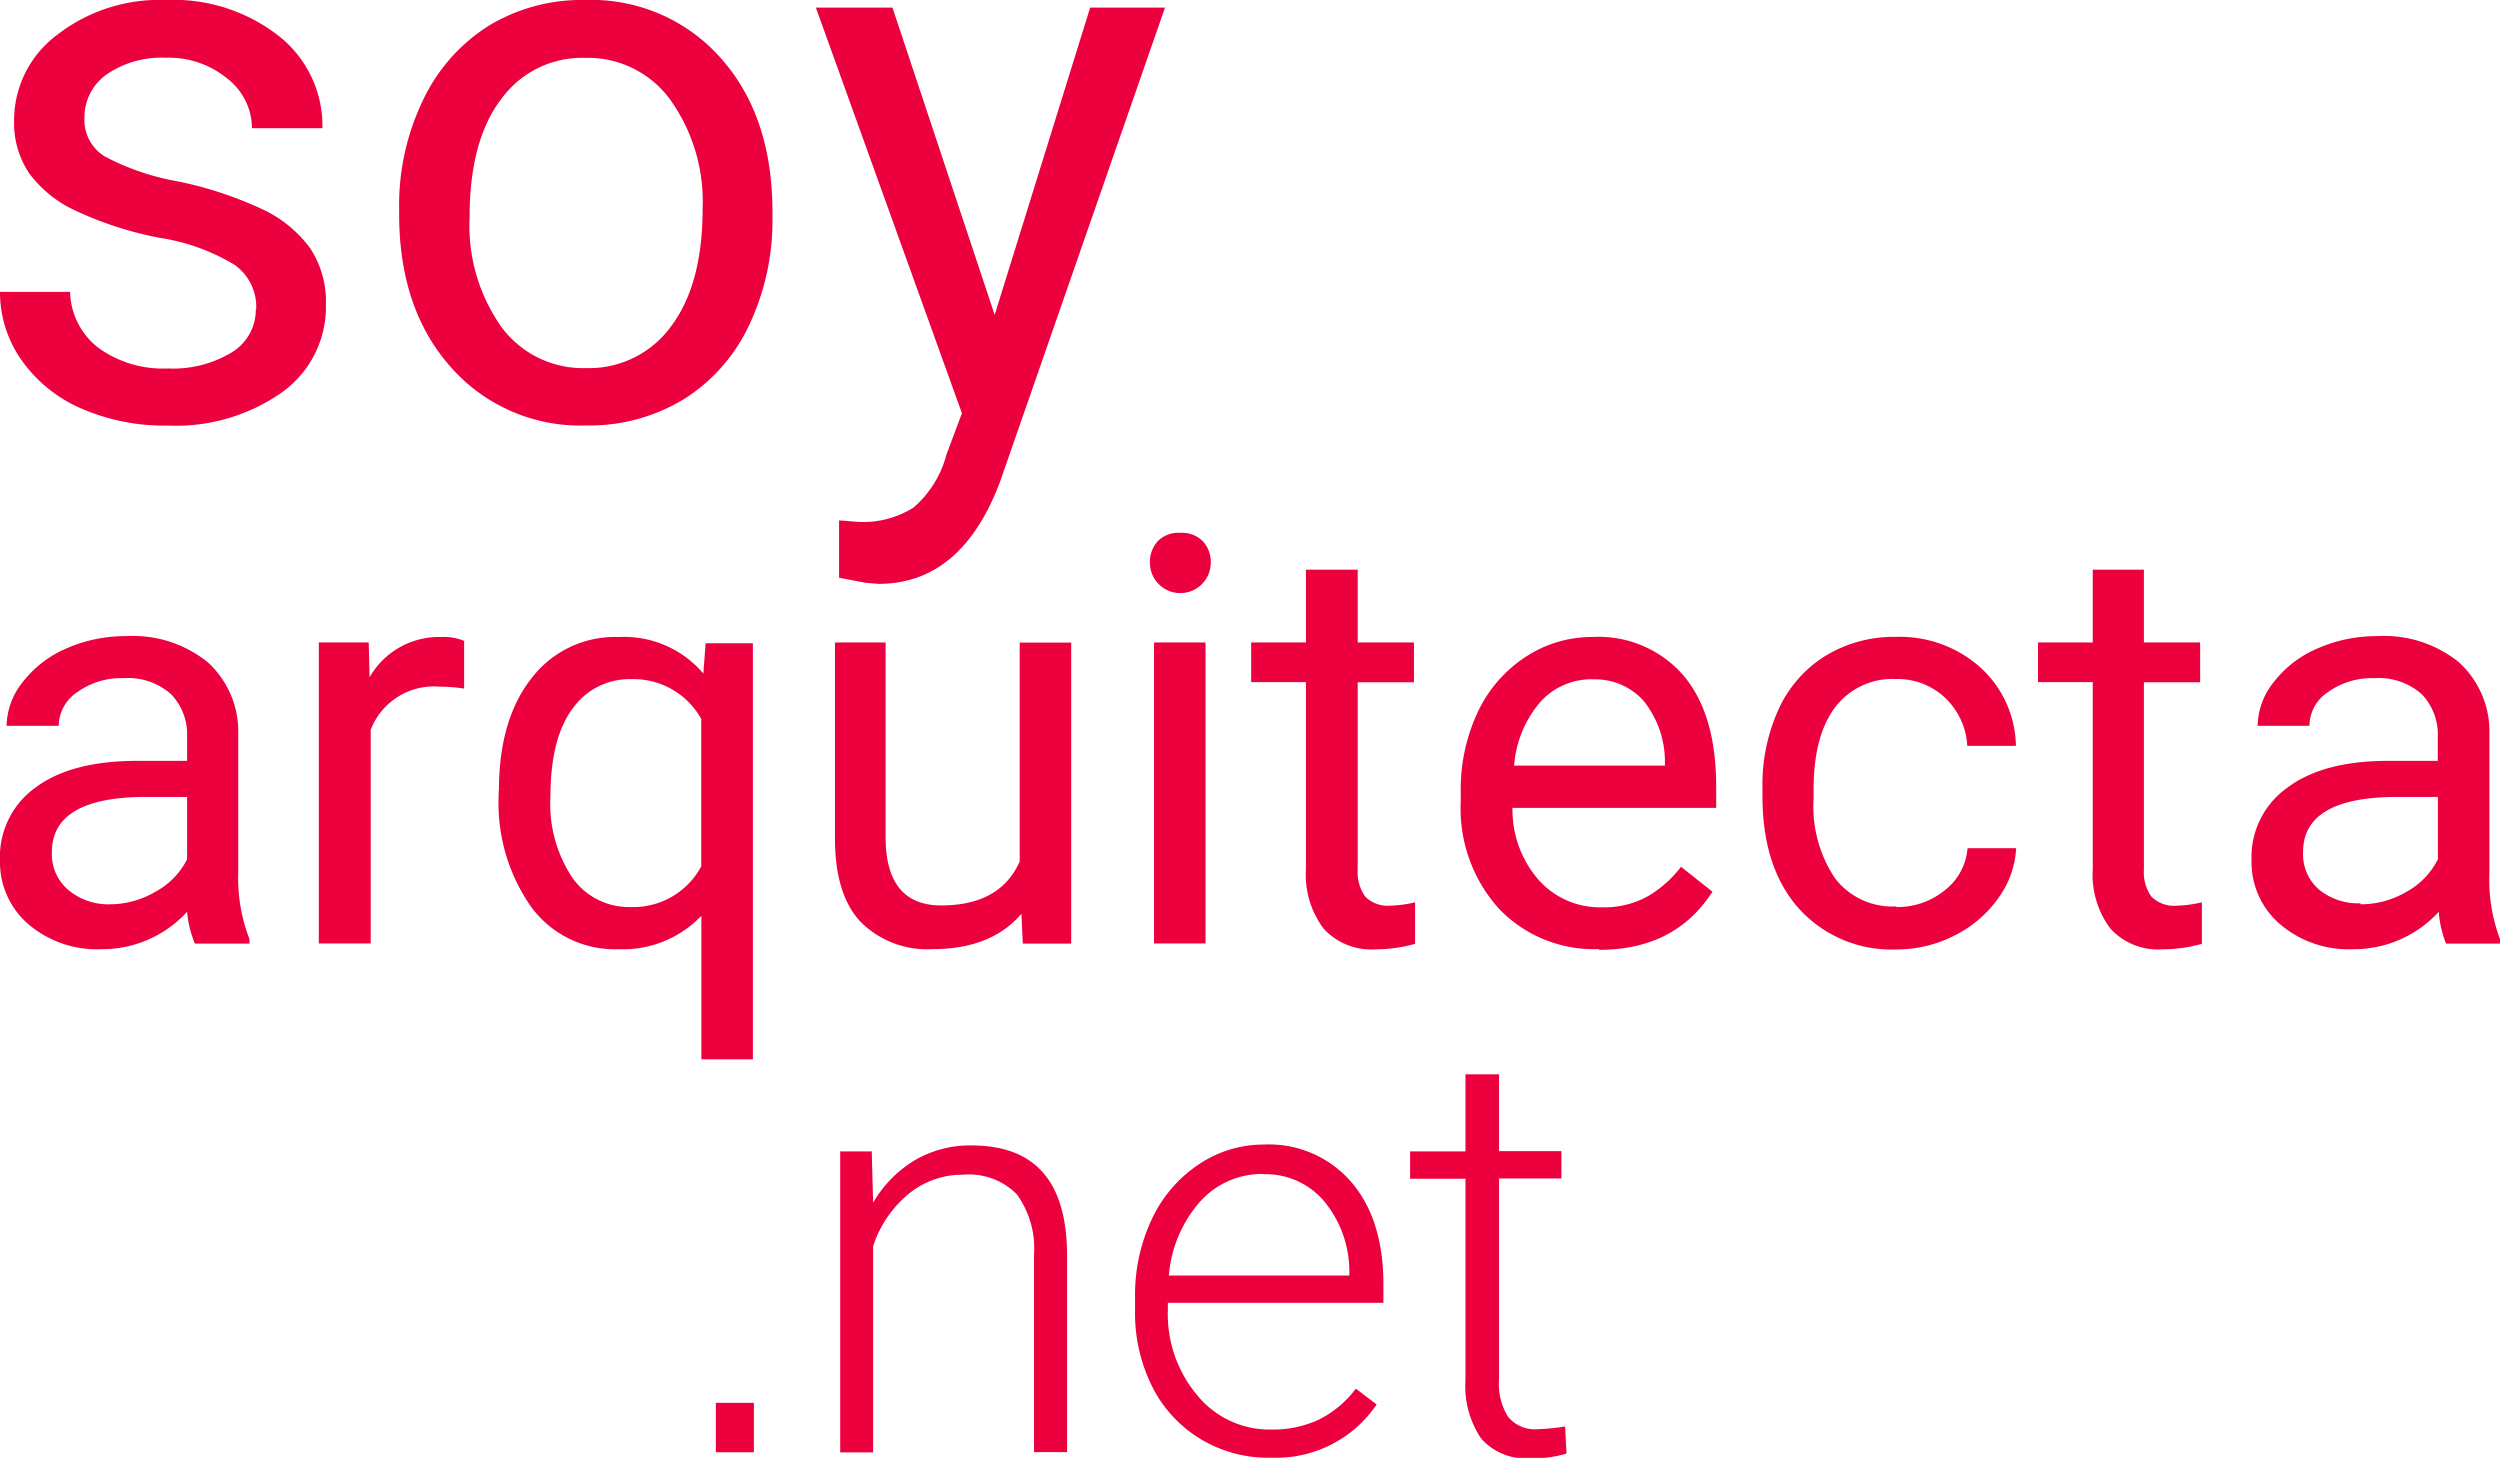
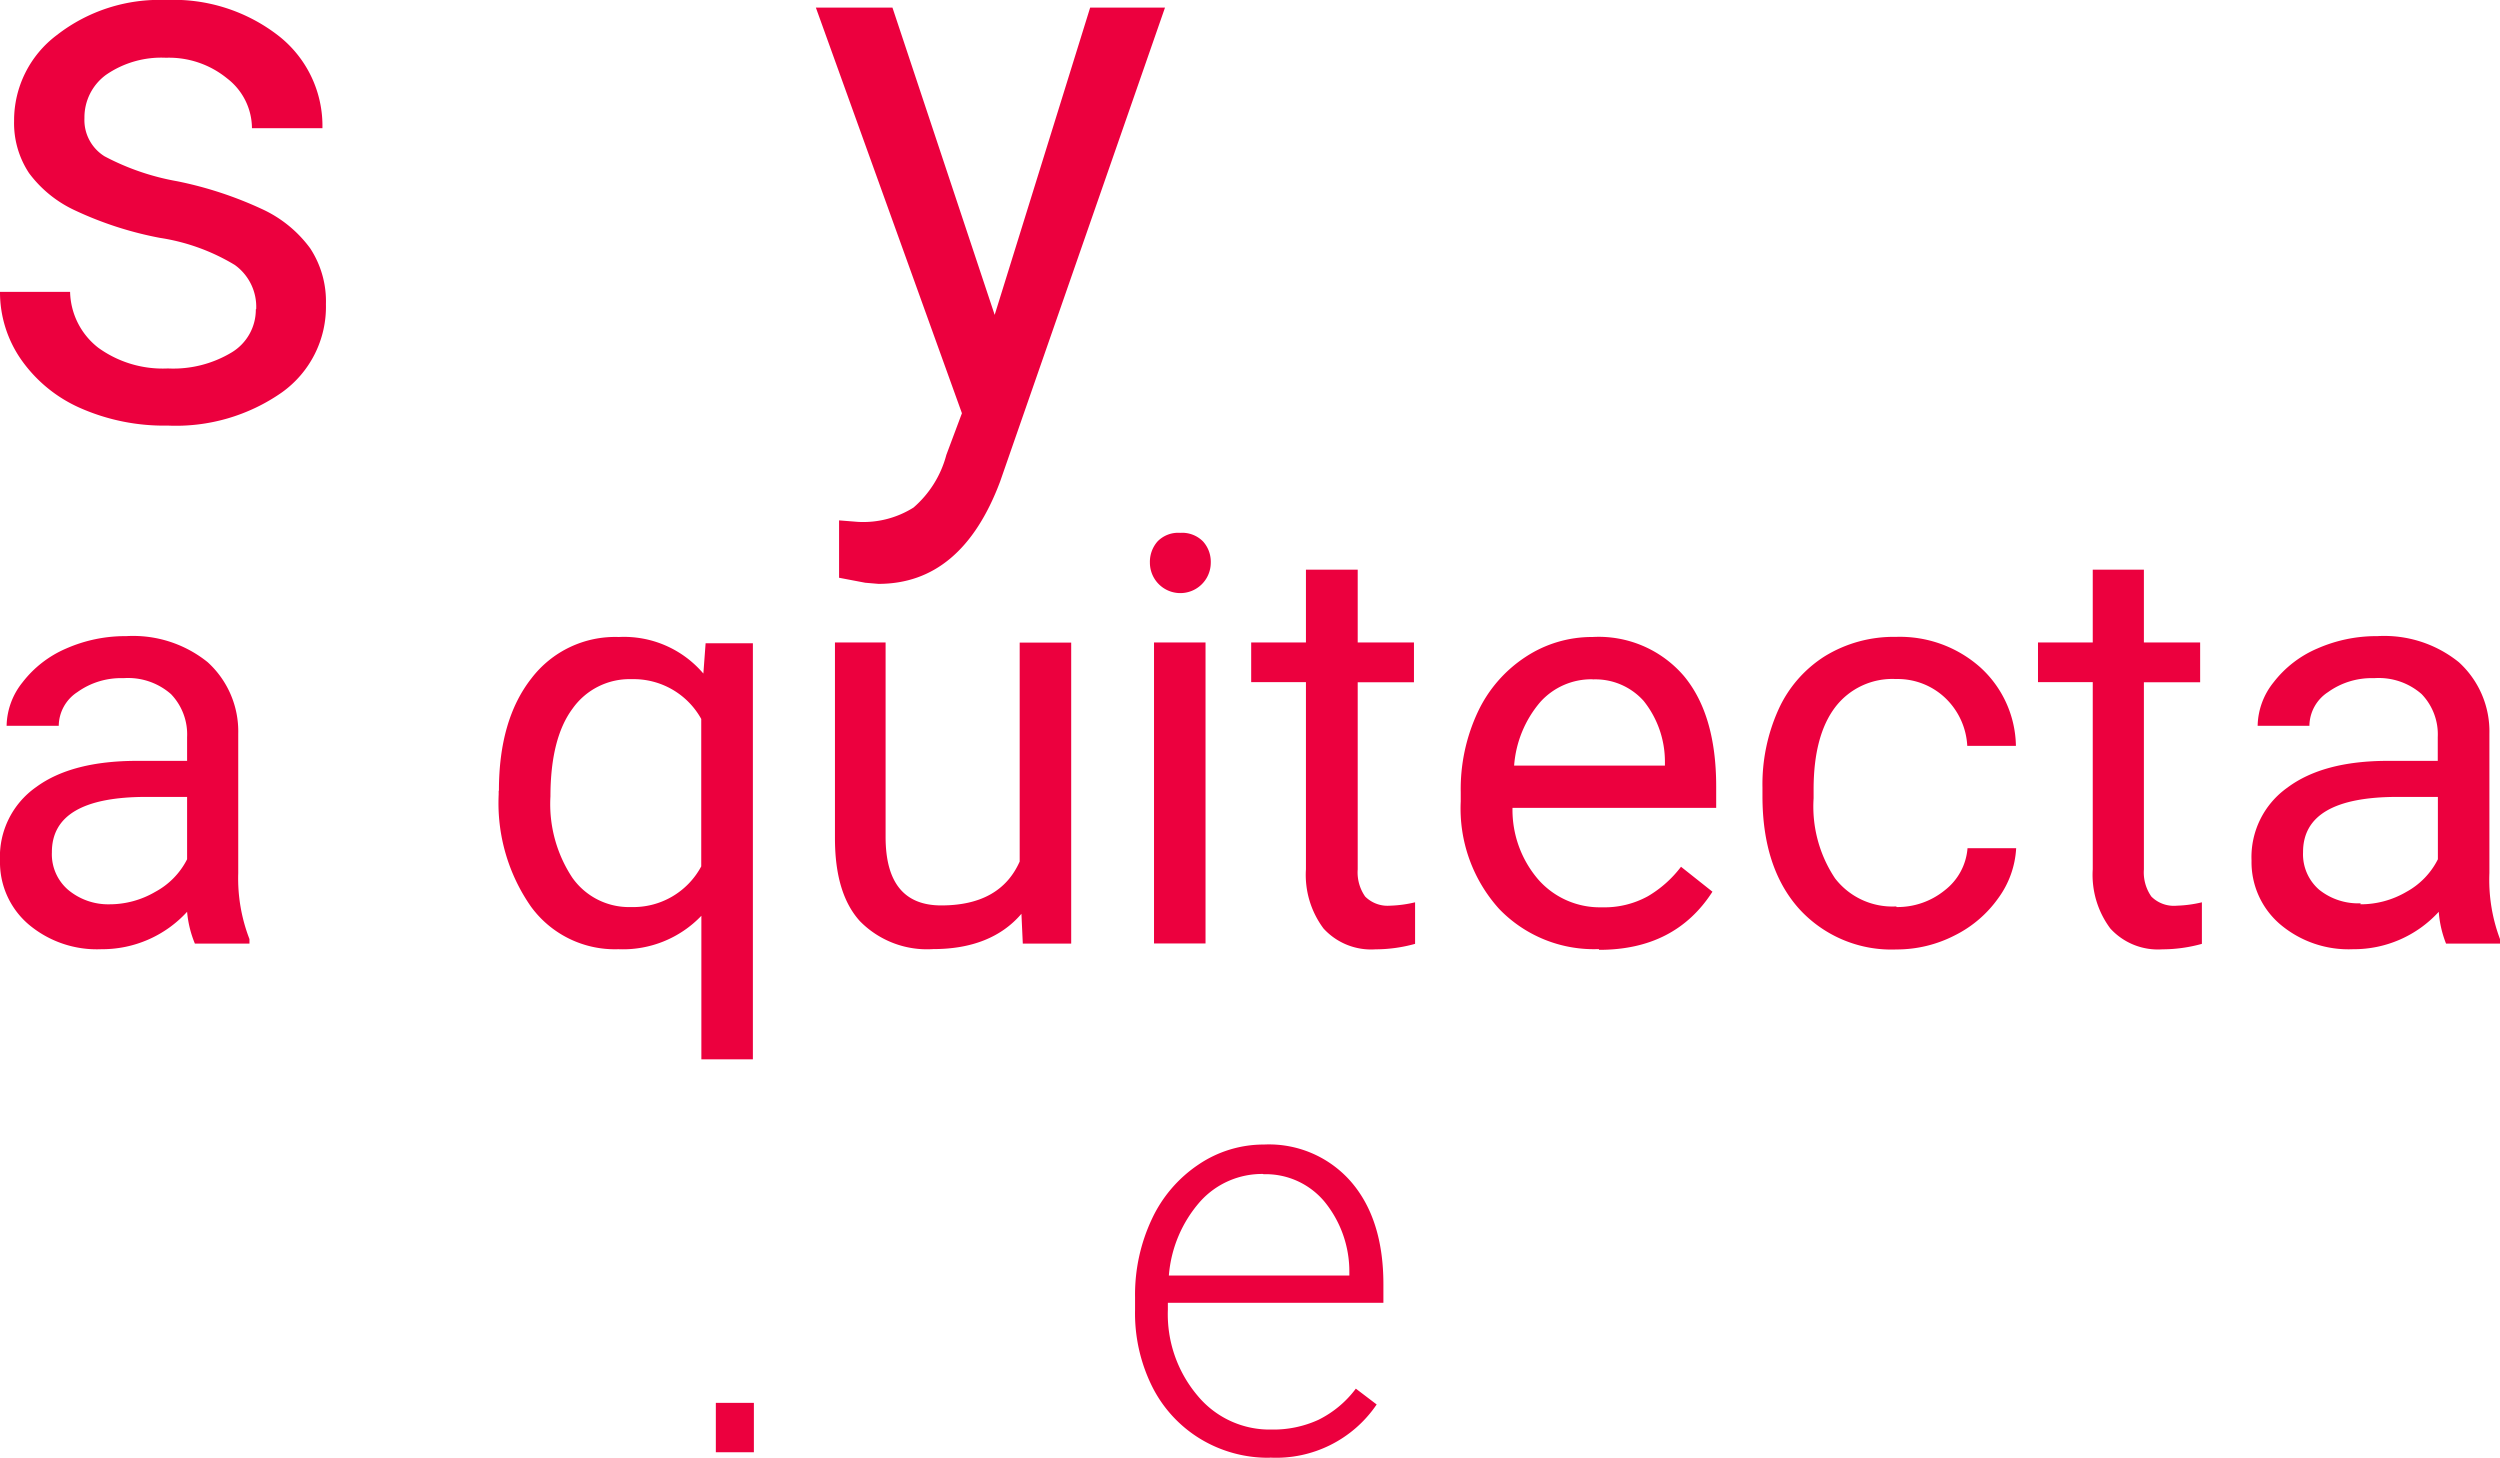
<svg xmlns="http://www.w3.org/2000/svg" viewBox="0 0 200.43 116.88">
  <defs>
    <style>.cls-1{fill:#ec003e;}</style>
  </defs>
  <g id="Capa_2" data-name="Capa 2">
    <g id="Capa_2-2" data-name="Capa 2">
      <path class="cls-1" d="M20.54,24.78a4.13,4.13,0,0,0-1.72-3.54,16.36,16.36,0,0,0-6-2.17,28.39,28.39,0,0,1-6.78-2.19,9.61,9.61,0,0,1-3.71-3,7.25,7.25,0,0,1-1.2-4.19A8.55,8.55,0,0,1,4.56,2.81,13.38,13.38,0,0,1,13.3,0,13.7,13.7,0,0,1,22.37,2.9a9.17,9.17,0,0,1,3.48,7.38H20.2a5.06,5.06,0,0,0-2-4A7.37,7.37,0,0,0,13.3,4.63,7.79,7.79,0,0,0,8.5,6,4.22,4.22,0,0,0,6.77,9.46a3.42,3.42,0,0,0,1.61,3.07,19.73,19.73,0,0,0,5.82,2A30.34,30.34,0,0,1,21,16.76a9.91,9.91,0,0,1,3.87,3.15,7.75,7.75,0,0,1,1.26,4.48,8.43,8.43,0,0,1-3.53,7.07,14.81,14.81,0,0,1-9.15,2.66,16.61,16.61,0,0,1-7-1.4,11.37,11.37,0,0,1-4.76-3.9A9.44,9.44,0,0,1,0,23.4H5.62a5.83,5.83,0,0,0,2.26,4.48,8.82,8.82,0,0,0,5.58,1.66,9.07,9.07,0,0,0,5.12-1.29,4,4,0,0,0,1.93-3.45Z" />
-       <path class="cls-1" d="M32,16.75a19.36,19.36,0,0,1,1.9-8.69,14.23,14.23,0,0,1,5.29-6A14.38,14.38,0,0,1,46.92,0,13.85,13.85,0,0,1,57.78,4.65Q61.93,9.3,61.93,17v.4A19.58,19.58,0,0,1,60.09,26,14,14,0,0,1,54.83,32,14.56,14.56,0,0,1,47,34.11a13.81,13.81,0,0,1-10.83-4.65Q32,24.81,32,17.15v-.4Zm5.65.67a14.07,14.07,0,0,0,2.54,8.78A8.12,8.12,0,0,0,47,29.51a8.11,8.11,0,0,0,6.81-3.36c1.68-2.24,2.52-5.37,2.52-9.41A14.06,14.06,0,0,0,53.74,8a8.16,8.16,0,0,0-6.82-3.36A8,8,0,0,0,40.2,7.92q-2.55,3.32-2.55,9.48Z" />
      <path class="cls-1" d="M79.74,25.26,87.4.61h6l-13.22,38q-3.08,8.2-9.75,8.2l-1.06-.09-2.1-.4V41.72l1.52.12a7.55,7.55,0,0,0,4.45-1.15,8.4,8.4,0,0,0,2.63-4.22l1.25-3.34L65.41.61h6.14l8.2,24.65Z" />
      <path class="cls-1" d="M15.62,75.64A8.65,8.65,0,0,1,15,73.1a9.22,9.22,0,0,1-6.87,3,8.48,8.48,0,0,1-5.85-2A6.55,6.55,0,0,1,0,69,6.82,6.82,0,0,1,2.9,63.1Q5.76,61,11,61h4v-1.9a4.66,4.66,0,0,0-1.29-3.45,5.21,5.21,0,0,0-3.81-1.28,6,6,0,0,0-3.7,1.12,3.26,3.26,0,0,0-1.49,2.7H.53a5.72,5.72,0,0,1,1.28-3.49A8.77,8.77,0,0,1,5.29,52a11.75,11.75,0,0,1,4.83-1,9.52,9.52,0,0,1,6.53,2.09,7.5,7.5,0,0,1,2.45,5.74V70A13.49,13.49,0,0,0,20,75.29v.36H15.62ZM8.77,72.5a7.25,7.25,0,0,0,3.68-1A6.08,6.08,0,0,0,15,68.89v-5H11.74q-7.59,0-7.58,4.44a3.76,3.76,0,0,0,1.29,3A5,5,0,0,0,8.77,72.5Z" />
-       <path class="cls-1" d="M37.23,55.21a12.76,12.76,0,0,0-2-.16,5.43,5.43,0,0,0-5.51,3.46V75.64H25.56V51.51h4l.07,2.79a6.41,6.41,0,0,1,5.75-3.23,4.22,4.22,0,0,1,1.83.31v3.84Z" />
      <path class="cls-1" d="M40,63.38q0-5.68,2.61-9a8.44,8.44,0,0,1,7-3.31A8.35,8.35,0,0,1,56.39,54l.18-2.43h3.79V84.93H56.23V73.42a8.69,8.69,0,0,1-6.65,2.68,8.32,8.32,0,0,1-7-3.4,14.49,14.49,0,0,1-2.6-9v-.29Zm4.13.47a10.69,10.69,0,0,0,1.75,6.51,5.56,5.56,0,0,0,4.72,2.36,6.18,6.18,0,0,0,5.62-3.26V57.64a6.2,6.2,0,0,0-5.58-3.19,5.6,5.6,0,0,0-4.75,2.38q-1.75,2.37-1.76,7Z" />
      <path class="cls-1" d="M81.89,73.26c-1.61,1.89-4,2.83-7.07,2.83a7.53,7.53,0,0,1-5.88-2.24c-1.35-1.49-2-3.71-2-6.64V51.51H71V67.1q0,5.49,4.46,5.49,4.73,0,6.29-3.52V51.52h4.13V75.65H82Z" />
      <path class="cls-1" d="M92.19,45.11a2.48,2.48,0,0,1,.61-1.7,2.3,2.3,0,0,1,1.82-.69,2.34,2.34,0,0,1,1.83.69,2.43,2.43,0,0,1,.62,1.7,2.44,2.44,0,1,1-4.88,0Zm4.46,30.53H92.52V51.51h4.13Z" />
      <path class="cls-1" d="M108.85,45.67v5.84h4.51V54.7h-4.51v15a3.37,3.37,0,0,0,.6,2.18,2.55,2.55,0,0,0,2,.73,9.82,9.82,0,0,0,2-.27v3.33a11.87,11.87,0,0,1-3.17.44,5.16,5.16,0,0,1-4.17-1.67,7.18,7.18,0,0,1-1.41-4.75v-15h-4.39V51.51h4.39V45.67h4.14Z" />
      <path class="cls-1" d="M128.19,76.09a10.53,10.53,0,0,1-8-3.22,12,12,0,0,1-3.08-8.62v-.76a14.54,14.54,0,0,1,1.37-6.41,10.69,10.69,0,0,1,3.84-4.42,9.65,9.65,0,0,1,5.34-1.59,9,9,0,0,1,7.32,3.1q2.61,3.11,2.61,8.88v1.72H121.26a8.56,8.56,0,0,0,2.09,5.77,6.57,6.57,0,0,0,5.07,2.2,7.21,7.21,0,0,0,3.7-.89,9.13,9.13,0,0,0,2.65-2.36l2.52,2q-3,4.67-9.1,4.66Zm-.51-21.63a5.5,5.5,0,0,0-4.19,1.82,8.85,8.85,0,0,0-2.1,5.1h12.09v-.31a7.79,7.79,0,0,0-1.7-4.87,5.19,5.19,0,0,0-4.1-1.73Z" />
      <path class="cls-1" d="M152.05,72.72a6,6,0,0,0,3.86-1.34A4.72,4.72,0,0,0,157.74,68h3.9a7.45,7.45,0,0,1-1.43,4,9.41,9.41,0,0,1-3.51,3,10.16,10.16,0,0,1-4.65,1.12,10,10,0,0,1-7.84-3.29q-2.91-3.28-2.91-9v-.69a14.58,14.58,0,0,1,1.29-6.27,9.84,9.84,0,0,1,3.71-4.26A10.55,10.55,0,0,1,152,51.06a9.7,9.7,0,0,1,6.75,2.43,8.69,8.69,0,0,1,2.87,6.31h-3.9A5.72,5.72,0,0,0,156,56,5.54,5.54,0,0,0,152,54.44a5.76,5.76,0,0,0-4.87,2.26q-1.72,2.27-1.73,6.55V64a10.37,10.37,0,0,0,1.72,6.42,5.8,5.8,0,0,0,4.91,2.25Z" />
      <path class="cls-1" d="M171.88,45.67v5.84h4.51V54.7h-4.51v15a3.37,3.37,0,0,0,.6,2.18,2.55,2.55,0,0,0,2.05.73,9.82,9.82,0,0,0,2-.27v3.33a11.87,11.87,0,0,1-3.17.44,5.16,5.16,0,0,1-4.17-1.67,7.18,7.18,0,0,1-1.41-4.75v-15h-4.39V51.51h4.39V45.67h4.14Z" />
      <path class="cls-1" d="M196.1,75.64a8.65,8.65,0,0,1-.58-2.54,9.22,9.22,0,0,1-6.87,3,8.48,8.48,0,0,1-5.85-2A6.55,6.55,0,0,1,180.51,69a6.82,6.82,0,0,1,2.87-5.85Q186.25,61,191.44,61h4v-1.9a4.66,4.66,0,0,0-1.29-3.45,5.21,5.21,0,0,0-3.81-1.28,6,6,0,0,0-3.7,1.12,3.26,3.26,0,0,0-1.49,2.7H181a5.72,5.72,0,0,1,1.28-3.49A8.77,8.77,0,0,1,185.77,52a11.75,11.75,0,0,1,4.83-1,9.52,9.52,0,0,1,6.53,2.09,7.5,7.5,0,0,1,2.45,5.74V70a13.49,13.49,0,0,0,.85,5.29v.36H196.1Zm-6.85-3.14a7.25,7.25,0,0,0,3.68-1,6.08,6.08,0,0,0,2.52-2.61v-5h-3.23q-7.59,0-7.58,4.44a3.76,3.76,0,0,0,1.29,3,5,5,0,0,0,3.32,1.09Z" />
      <rect class="cls-1" x="57.39" y="112.47" width="3.05" height="3.96" />
-       <path class="cls-1" d="M69.89,92.29,70,96.42A9.6,9.6,0,0,1,73.37,93a8.81,8.81,0,0,1,4.48-1.17c2.59,0,4.51.73,5.78,2.19s1.9,3.64,1.92,6.56v15.84H82.9V100.58a7.41,7.41,0,0,0-1.37-4.82,5.37,5.37,0,0,0-4.32-1.58,6.76,6.76,0,0,0-4.38,1.55A9.09,9.09,0,0,0,70,99.91v16.53H67.36V92.31H69.9Z" />
      <path class="cls-1" d="M101.78,116.87a10.46,10.46,0,0,1-5.56-1.52,10.29,10.29,0,0,1-3.87-4.23A13.2,13.2,0,0,1,91,105v-1a14.21,14.21,0,0,1,1.35-6.27,10.68,10.68,0,0,1,3.76-4.38,9.31,9.31,0,0,1,5.22-1.59,8.72,8.72,0,0,1,7,3q2.58,3,2.58,8.2v1.49H93.63V105A10.11,10.11,0,0,0,96,111.88a7.49,7.49,0,0,0,5.92,2.73,8.68,8.68,0,0,0,3.78-.78,8.35,8.35,0,0,0,3-2.5l1.67,1.27a9.73,9.73,0,0,1-8.54,4.26Zm-.49-22.75a6.66,6.66,0,0,0-5.07,2.21,10.18,10.18,0,0,0-2.51,5.93h14.47V102a8.85,8.85,0,0,0-2-5.67,6.14,6.14,0,0,0-4.91-2.19Z" />
-       <path class="cls-1" d="M120.18,86.11v6.18h5v2.19h-5v16.1a5,5,0,0,0,.72,3,2.79,2.79,0,0,0,2.42,1,16,16,0,0,0,2.16-.22l.11,2.17a8.71,8.71,0,0,1-2.85.38,4.76,4.76,0,0,1-4-1.59,7.52,7.52,0,0,1-1.25-4.69V94.5h-4.44V92.31h4.44V86.13h2.68Z" />
    </g>
  </g>
</svg>